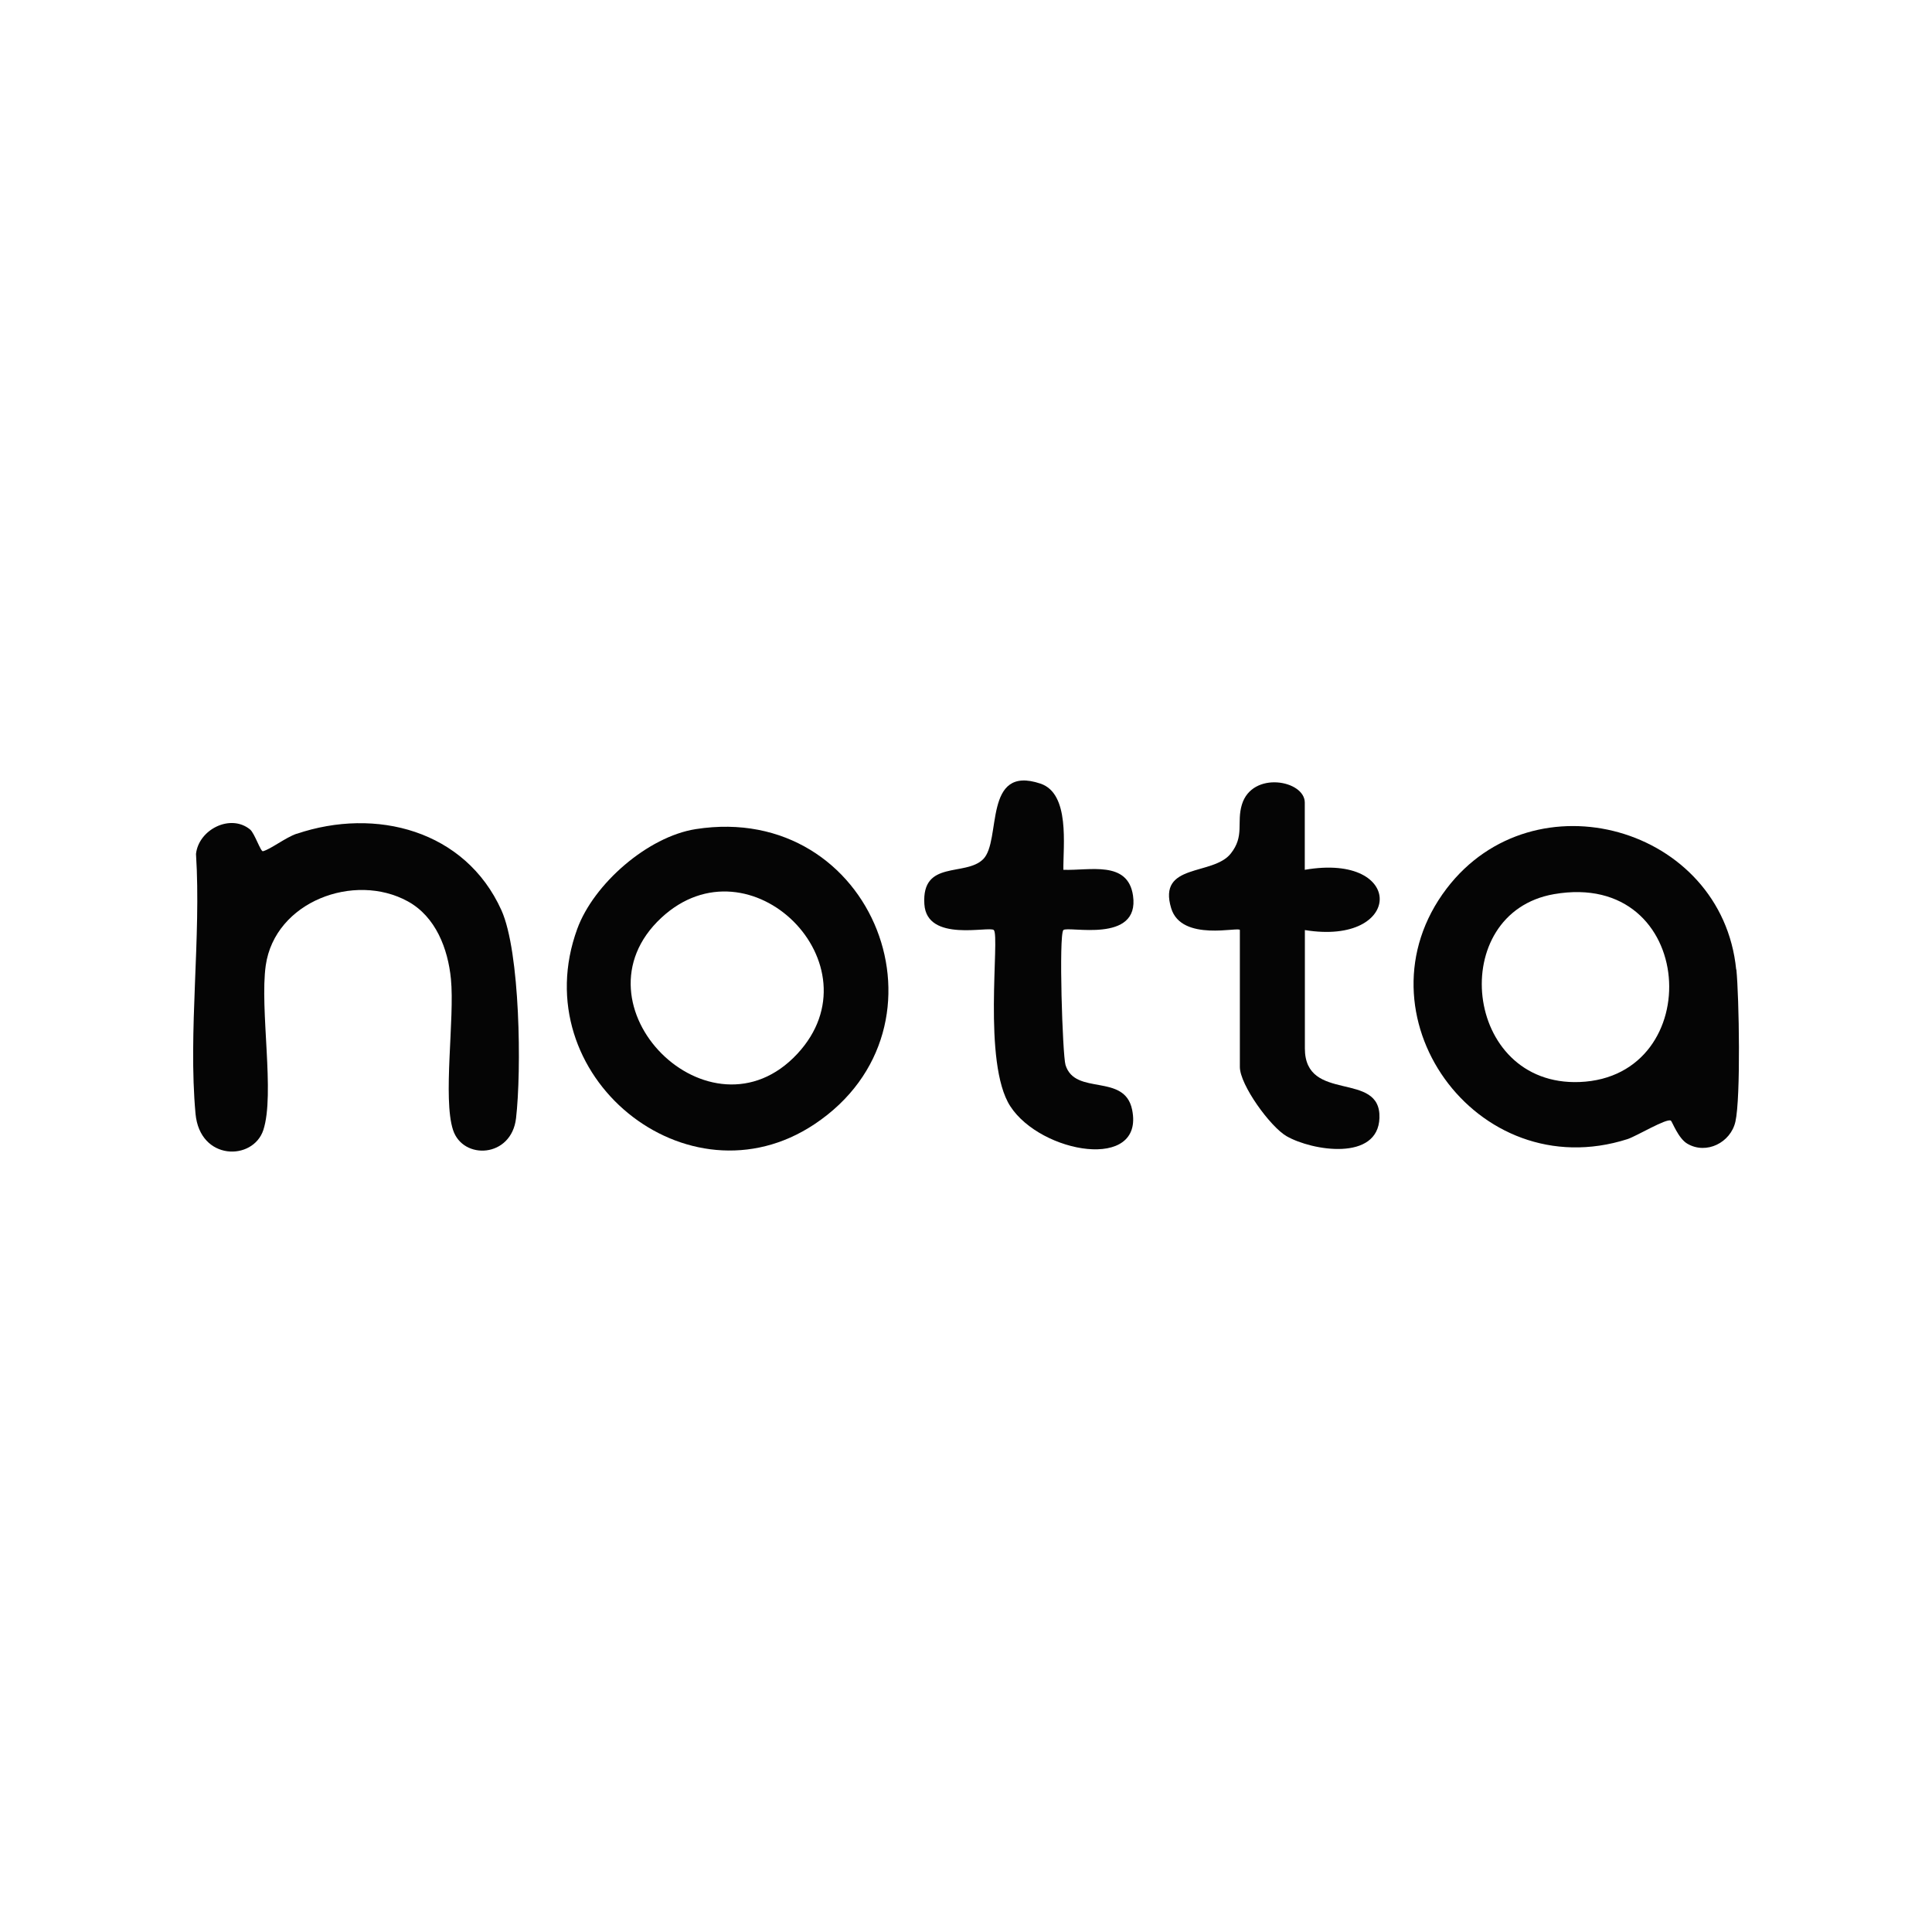
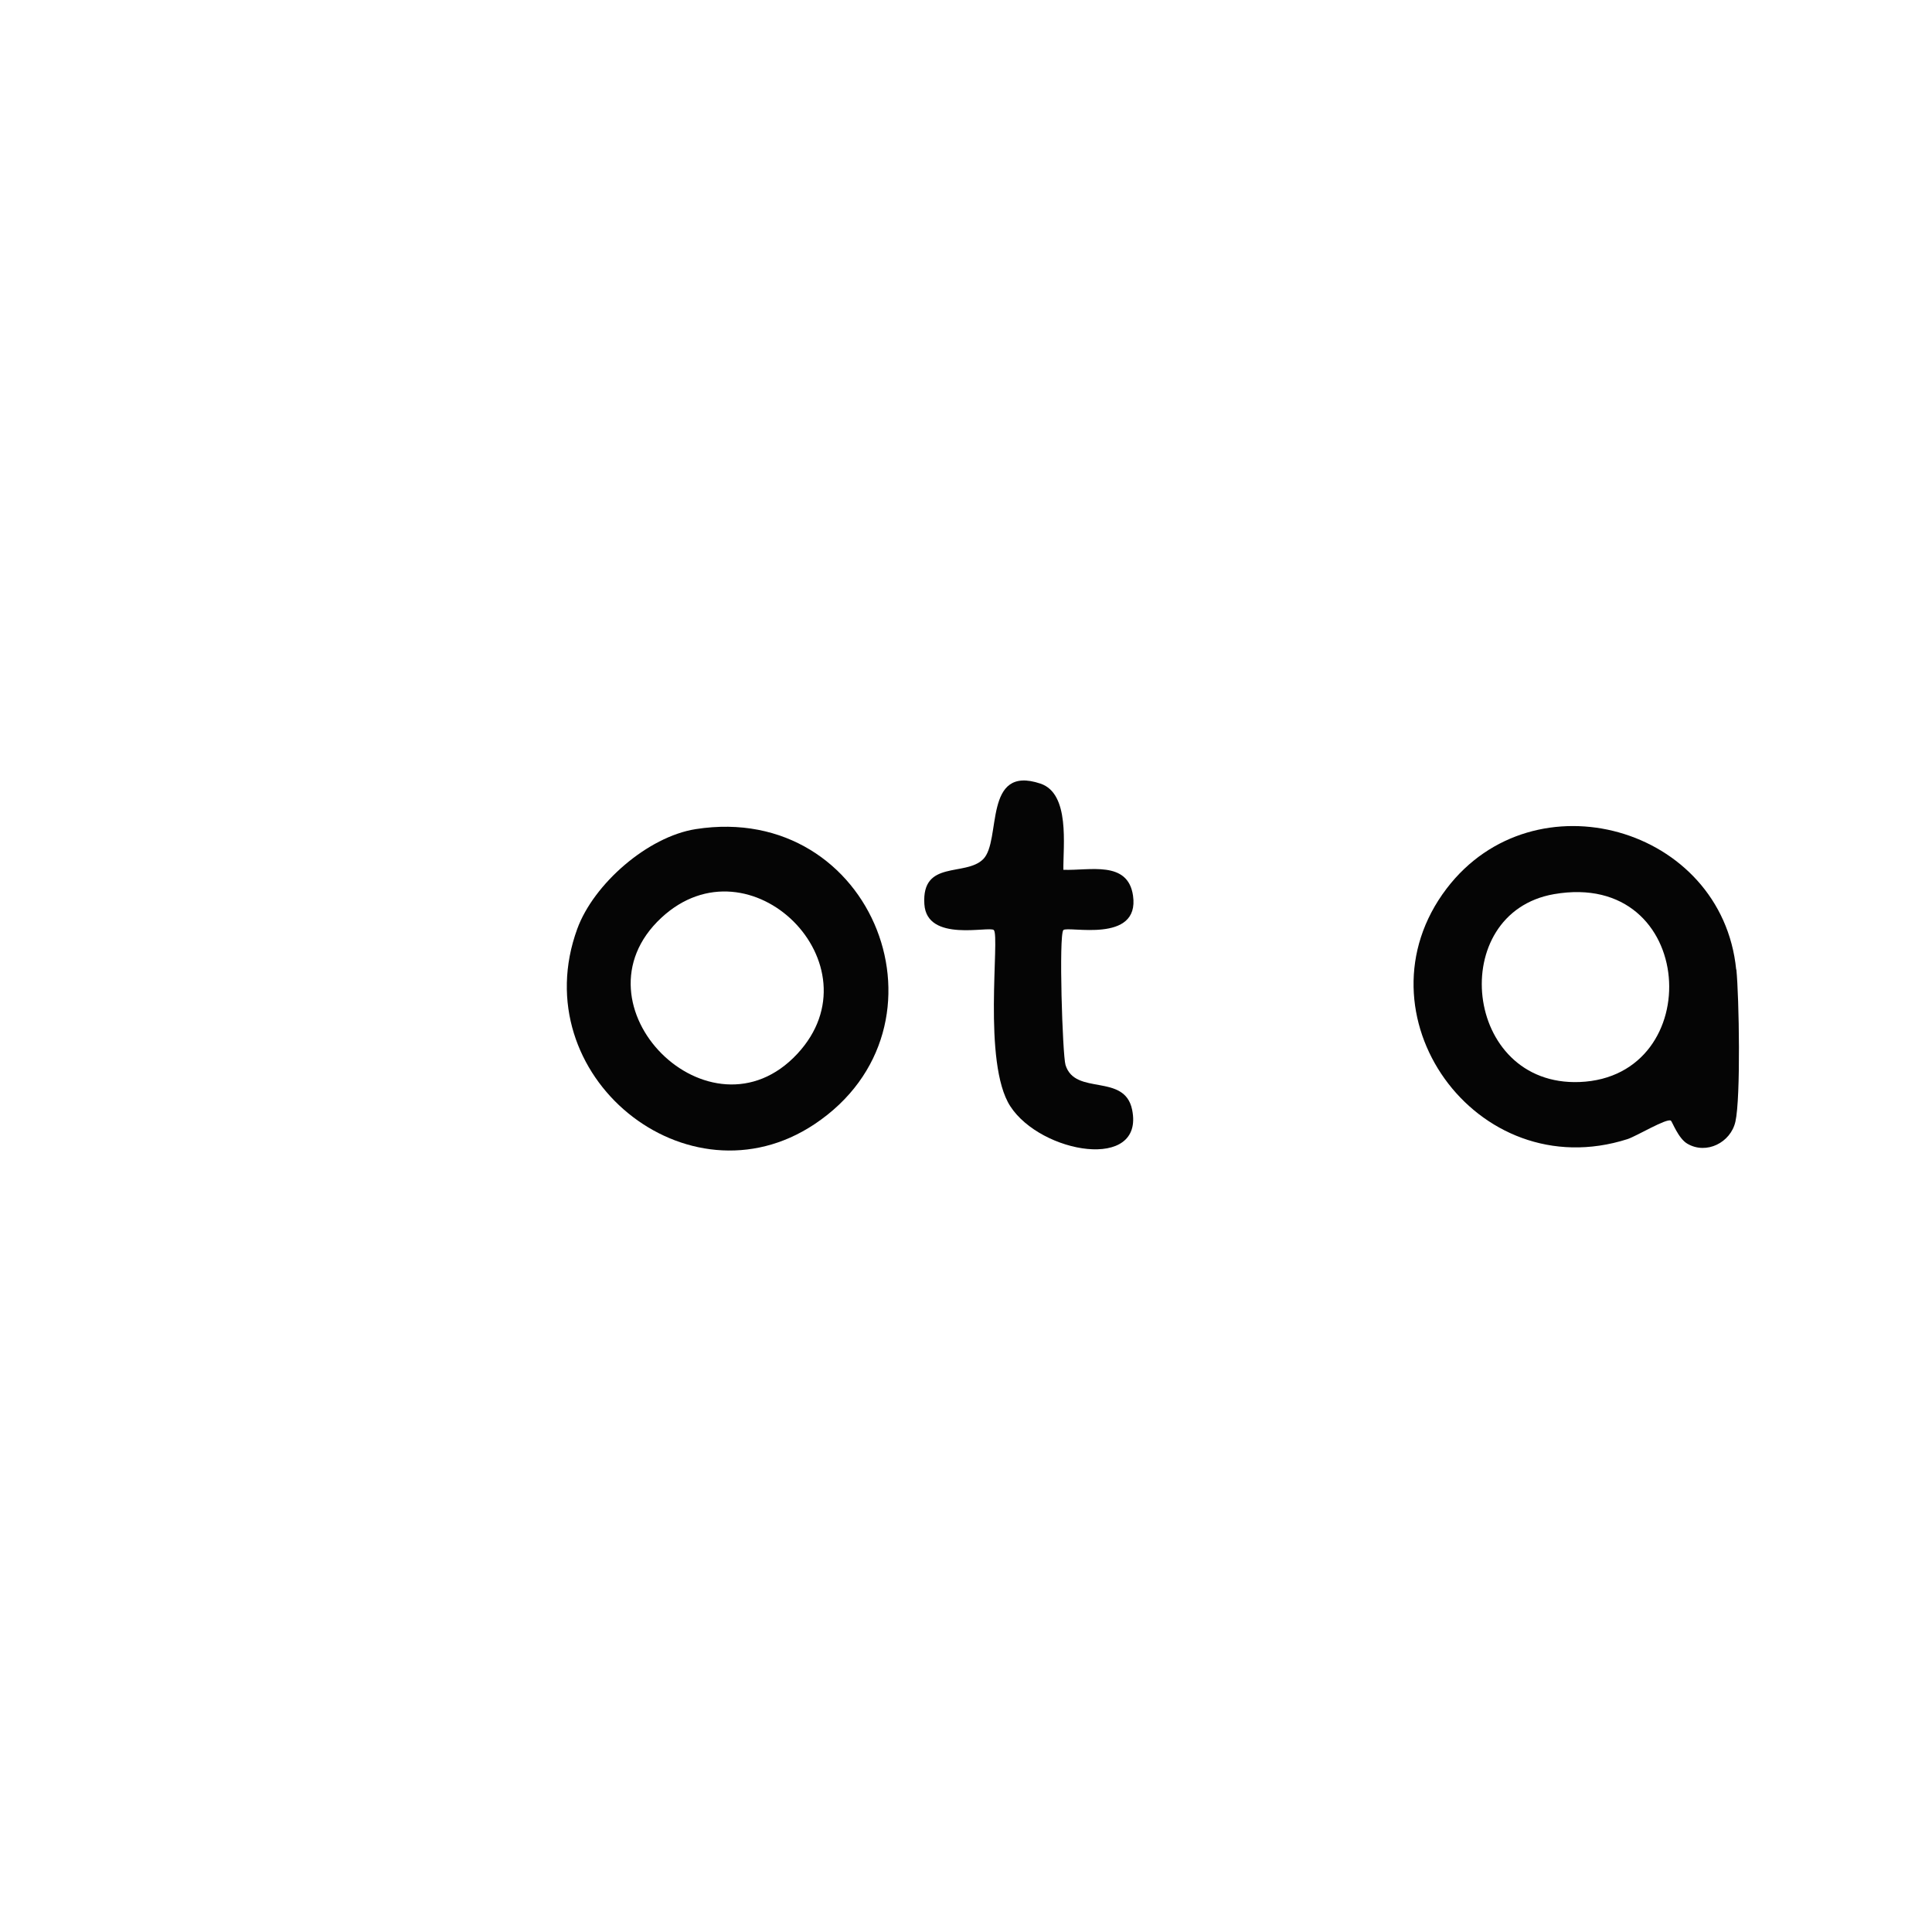
<svg xmlns="http://www.w3.org/2000/svg" id="Layer_1" version="1.1" viewBox="0 0 200 200">
  <defs>
    <style>
      .st0 {
        fill: #050505;
      }
    </style>
  </defs>
  <path class="st0" d="M179.73,100.37c-1.47-14.79-20.92-20.28-29.98-8.38-9.8,12.88,3.02,30.95,18.73,25.93.9-.29,4.07-2.2,4.49-1.91.14.1.76,1.84,1.71,2.39,1.97,1.15,4.48-.12,4.97-2.29.56-2.5.38-12.86.1-15.74ZM163.52,112.01c-12.09.47-13.83-17.51-2.64-19.45,14.83-2.56,15.94,18.93,2.64,19.45Z" />
  <path class="st0" d="M72.02,85.83c-4.97.78-10.56,5.67-12.26,10.32-5.56,15.21,11.43,28.96,24.55,20.23,15.11-10.06,6.21-33.44-12.29-30.55ZM82.54,109.09c-9.01,9.69-23.77-5.07-14.08-14.08,9.18-8.53,22.64,4.87,14.08,14.08Z" />
-   <path class="st0" d="M30.7,86.31c-1.14.39-2.68,1.6-3.48,1.81-.24.06-.86-1.86-1.33-2.25-2.03-1.67-5.33,0-5.6,2.53.55,8.65-.83,18.37-.05,26.89.45,4.9,5.96,4.9,7.02,1.69,1.22-3.73-.39-12.5.25-17.04.95-6.62,9.18-9.67,14.71-6.63,2.89,1.59,4.15,4.9,4.46,8.03.4,4.08-.86,12.36.22,15.64,1.03,3.13,6.04,2.89,6.52-1.22.57-4.91.44-17.22-1.52-21.55-3.74-8.26-12.99-10.67-21.2-7.89Z" />
  <path class="st0" d="M117.29,92.72c-.53-3.69-4.52-2.57-7.21-2.68-.03-2.51.7-7.89-2.37-8.92-5.98-2.01-4.01,5.9-5.93,7.82-1.84,1.84-6.39.03-6.09,4.66.25,4,6.74,2.23,7.19,2.68.65.65-1.2,13.74,1.7,18.23,3.17,4.91,13.91,6.77,12.62.38-.78-3.86-5.91-1.41-6.9-4.65-.31-1.03-.71-13.46-.22-13.96.46-.46,7.93,1.46,7.21-3.56Z" />
-   <path class="st0" d="M135.07,90.04v-6.96c0-2.31-5.44-3.32-6.51.21-.57,1.87.3,3.25-1.16,5.08-1.86,2.32-7.59.94-6.16,5.65,1.07,3.53,7.11,1.86,7.11,2.26v14.17c0,1.85,3.15,6.2,4.84,7.17,2.65,1.52,9.47,2.61,9.61-1.9.16-4.94-7.72-1.47-7.72-7.19v-12.25c10.2,1.66,10.46-8.04,0-6.24Z" />
</svg>